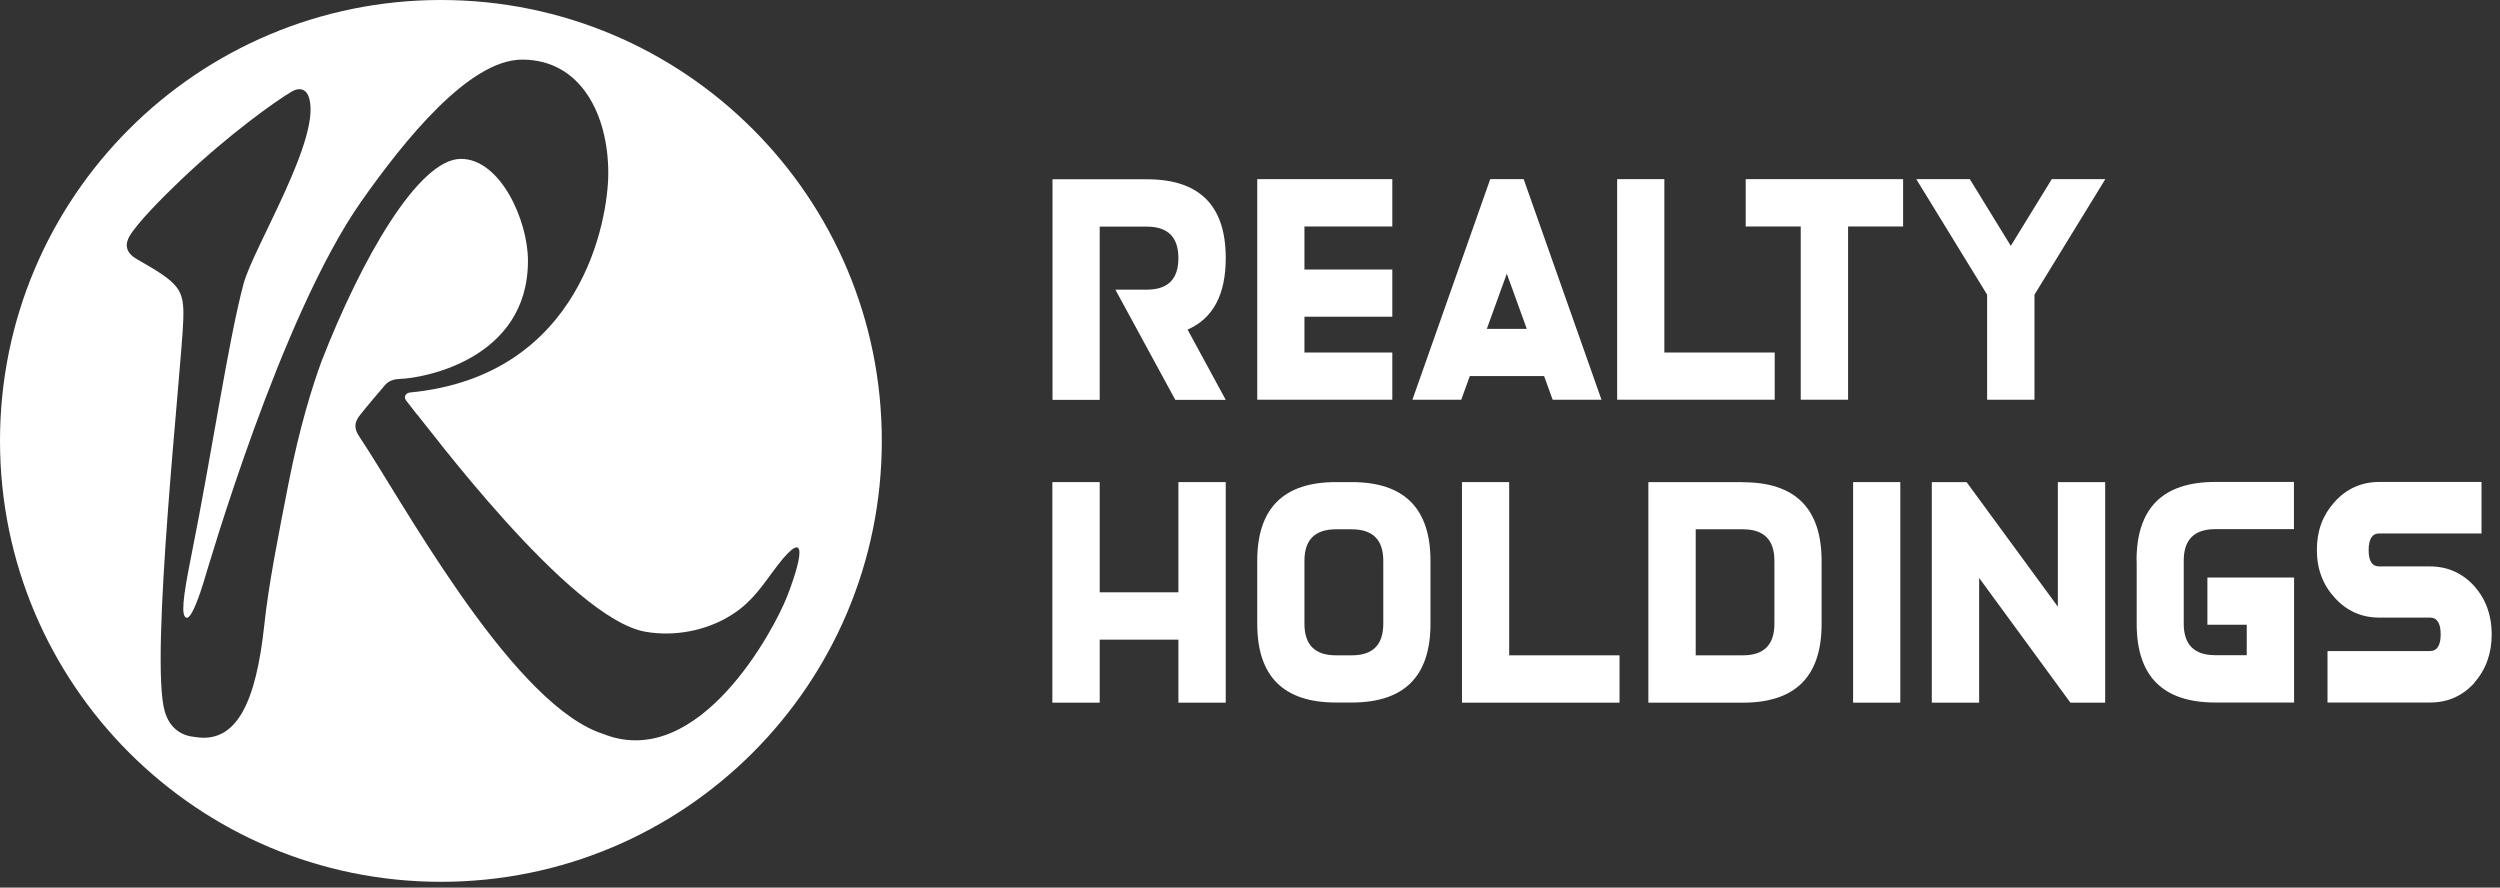
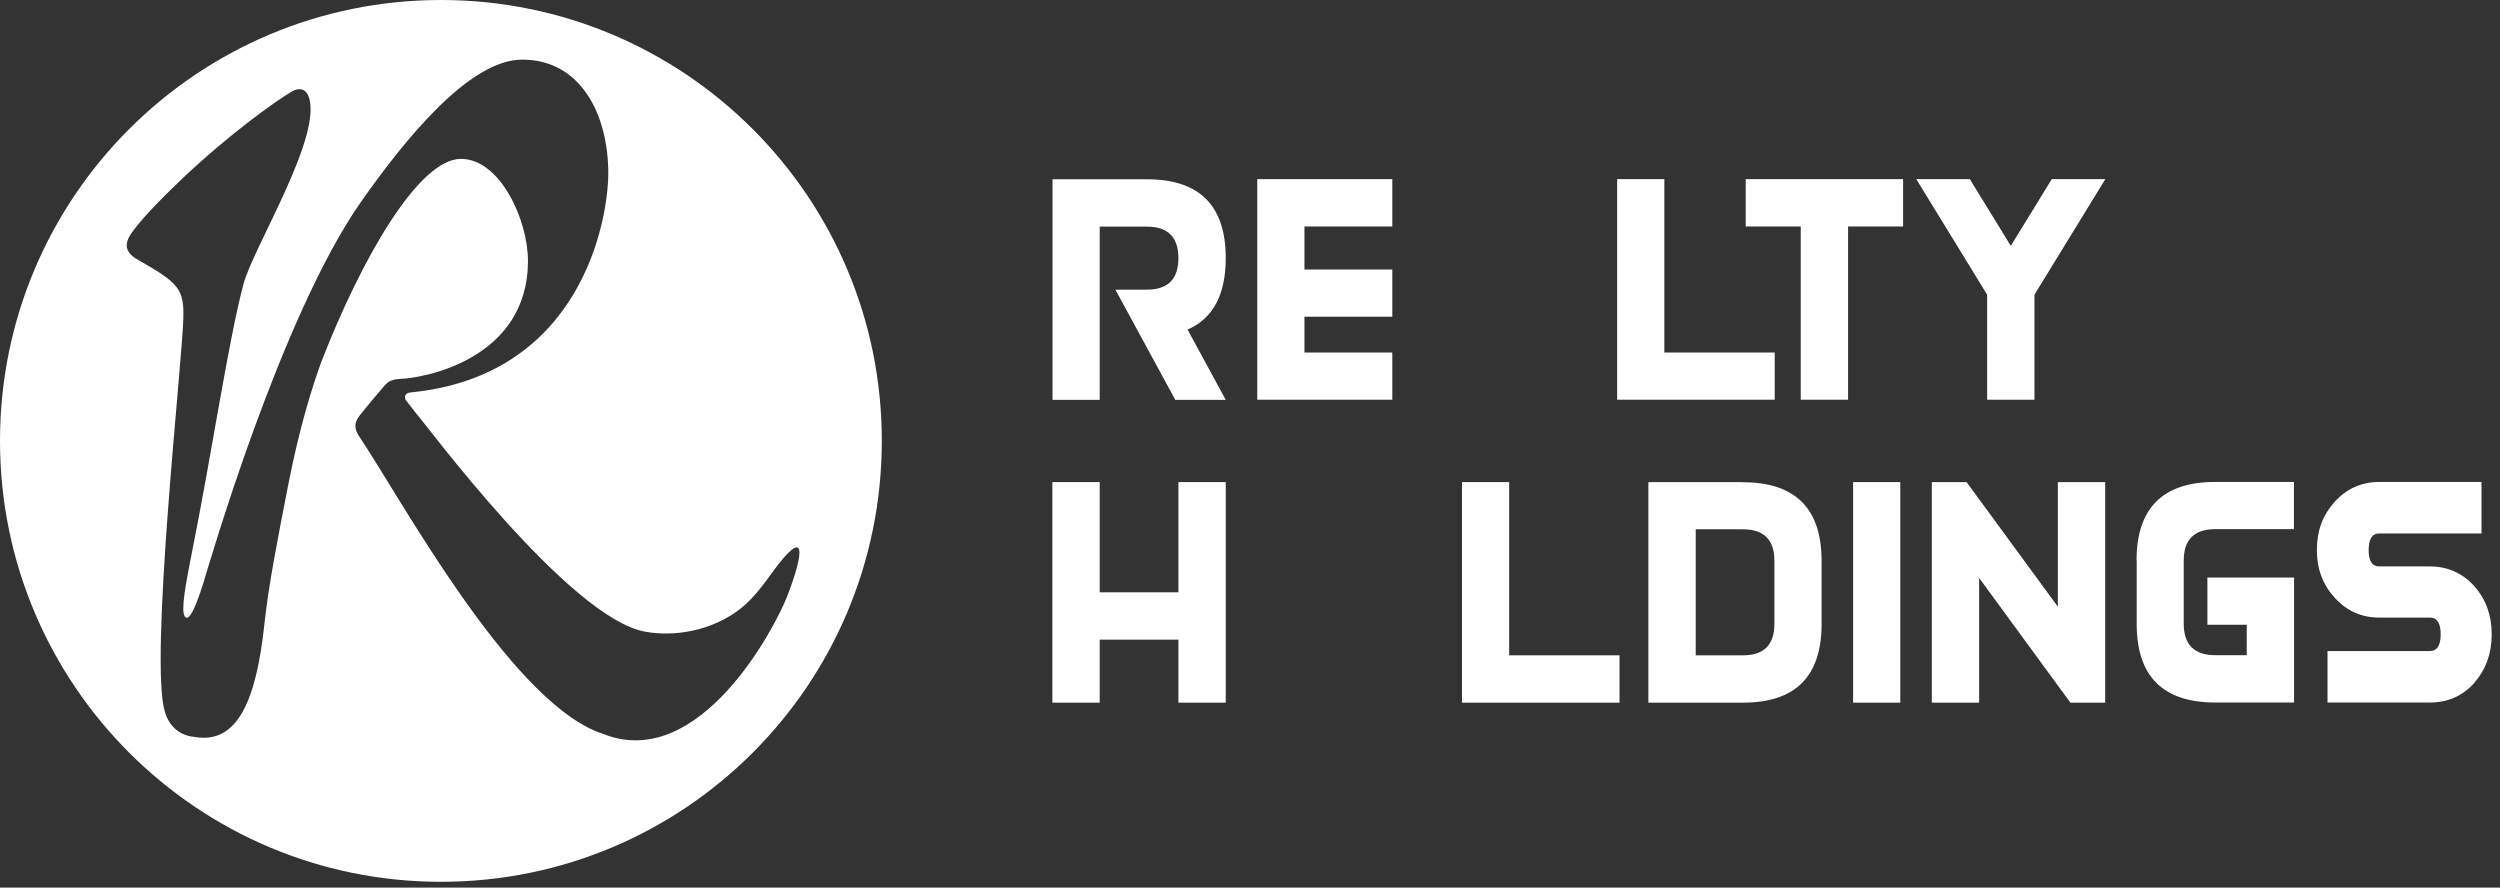
<svg xmlns="http://www.w3.org/2000/svg" width="169" height="60" viewBox="0 0 169 60" fill="none">
  <rect x="0" y="0" width="169" height="60" fill="#333333" stroke="none" />
  <path d="M82.86 17.44C82.86 13.89 81.08 12.12 77.54 12.12H71.15V27.03H74.34V15.32H77.53C78.95 15.32 79.66 16.03 79.66 17.45C79.66 18.87 78.95 19.58 77.53 19.58H75.4L79.45 27.03H82.86L80.28 22.28C82 21.53 82.86 19.92 82.86 17.45V17.44Z" fill="white" />
  <path d="M84.99 27.02H94.12V23.83H88.18V21.41H94.12V18.22H88.18V15.31H94.12V12.11H84.99V27.02Z" fill="white" />
  <path d="M119.97 23.83H112.51V12.11H109.32V27.02H119.97V23.83Z" fill="white" />
  <path d="M118.01 15.31H121.73V27.02H124.93V15.31H128.65V12.11H118.01V15.31Z" fill="white" />
  <path d="M135.93 16.62L133.16 12.11H129.54L134.33 19.92V27.02H137.53V19.92L142.32 12.11H138.7L135.93 16.62Z" fill="white" />
-   <path d="M100.74 12.11L95.48 27.02H98.78L99.36 25.42H104.38L104.96 27.02H108.26L103 12.11H100.74ZM100.51 22.23L101.86 18.5L103.21 22.23H100.51Z" fill="white" />
-   <path d="M91.38 32.59H90.31C86.76 32.59 84.99 34.36 84.99 37.91V42.17C84.99 45.72 86.76 47.49 90.31 47.49H91.38C94.93 47.49 96.7 45.72 96.7 42.17V37.91C96.7 34.36 94.92 32.59 91.38 32.59ZM93.51 42.17C93.51 43.59 92.8 44.3 91.38 44.3H90.31C88.89 44.3 88.18 43.59 88.18 42.17V37.91C88.18 36.49 88.89 35.78 90.31 35.78H91.38C92.8 35.78 93.51 36.49 93.51 37.91V42.17Z" fill="white" />
  <path d="M109.48 44.3H102.02V32.59H98.83V47.5H109.48V44.3Z" fill="white" />
  <path d="M117.82 32.59H111.43V47.5H117.82C121.37 47.5 123.14 45.73 123.14 42.18V37.92C123.14 34.37 121.36 32.6 117.82 32.6V32.59ZM119.95 42.17C119.95 43.59 119.24 44.3 117.82 44.3H114.63V35.78H117.82C119.24 35.78 119.95 36.49 119.95 37.91V42.17Z" fill="white" />
  <path d="M128.46 32.59H125.27V47.5H128.46V32.59Z" fill="white" />
  <path d="M144.44 37.91V42.17C144.44 45.72 146.21 47.49 149.76 47.49H155.08V39.04H149.22V42.23H151.88V44.29H149.75C148.33 44.29 147.62 43.58 147.62 42.16V37.9C147.62 36.48 148.33 35.77 149.75 35.77H155.07V32.58H149.75C146.2 32.58 144.43 34.35 144.43 37.9L144.44 37.91Z" fill="white" />
  <path d="M82.86 47.5V32.59H79.66V40.04H74.34V32.59H71.14V47.5H74.34V43.24H79.66V47.5H82.86Z" fill="white" />
  <path d="M139.11 41.01L132.94 32.59H130.59V47.5H133.79V39.07L139.96 47.5H142.31V32.59H139.11V41.01Z" fill="white" />
  <path d="M167.28 46.15C166.47 47.05 165.47 47.49 164.27 47.49H157.34V44.01H164.27C164.75 44.01 164.99 43.63 164.99 42.88C164.99 42.13 164.75 41.75 164.27 41.75H160.85C159.65 41.75 158.65 41.31 157.84 40.42C157.03 39.54 156.62 38.47 156.62 37.18C156.62 35.89 157.01 34.84 157.79 33.96C158.61 33.04 159.63 32.58 160.84 32.58H167.75V36.06H160.84C160.36 36.06 160.12 36.44 160.12 37.19C160.12 37.94 160.36 38.29 160.84 38.29H164.26C165.46 38.29 166.46 38.74 167.27 39.63C168.05 40.52 168.44 41.6 168.44 42.88C168.44 44.16 168.05 45.26 167.27 46.14L167.28 46.15Z" fill="white" />
  <path d="M29.81 0C13.34 0 0 13.34 0 29.8C0 46.26 13.34 59.61 29.81 59.61C46.28 59.61 59.61 46.27 59.61 29.8C59.61 13.33 46.27 0 29.81 0ZM40.91 49.66C40.73 49.59 40.54 49.54 40.35 49.46C34.24 46.99 27.03 33.58 24.28 29.5C23.92 28.96 23.94 28.54 24.35 28.04C24.89 27.36 25.46 26.7 26.02 26.04C26.29 25.72 26.65 25.63 27.08 25.61C28.55 25.57 35.69 24.33 35.69 17.63C35.69 14.87 33.81 10.74 31.16 10.74C28.28 10.74 24.4 17.57 21.73 24.44C21.14 26.05 20.26 28.81 19.5 32.7C18.79 36.32 18.15 39.57 17.87 42.22C17.31 47.45 16.01 50.3 13.18 49.82C12.35 49.75 11.5 49.31 11.14 48.1C10.1 44.6 12.29 24.78 12.39 21.61C12.46 19.51 12.11 19.15 9.24 17.51C8.44 17.05 8.46 16.47 8.76 15.96C9.29 15.06 10.96 13.37 12.21 12.18C15.49 9.06 18.65 6.82 19.74 6.18C20.19 5.92 20.64 5.98 20.84 6.47C21.91 9.07 17.12 16.71 16.46 19.2C15.41 23.17 14.4 30.24 12.9 37.73C12.37 40.38 12.22 41.67 12.61 41.76C12.96 41.84 13.53 40.11 13.75 39.4C14.08 38.34 18.96 21.4 24.42 13.62C27.32 9.5 31.7 4.03 35.3 4.03C39.26 4.03 41.12 7.74 41.12 11.71C41.12 14.85 39.32 25.41 27.74 26.53C27.42 26.56 27.27 26.82 27.45 27.07C27.66 27.35 27.89 27.64 28.12 27.93C28.64 28.47 38.48 41.83 43.65 42.71C45.71 43.06 47.68 42.57 49.08 41.79C50.51 40.99 51.2 40.08 52.21 38.69C54.51 35.53 54.4 37.24 53.22 40.29C52.35 42.54 47.31 52.04 40.92 49.67L40.91 49.66Z" fill="white" />
</svg>